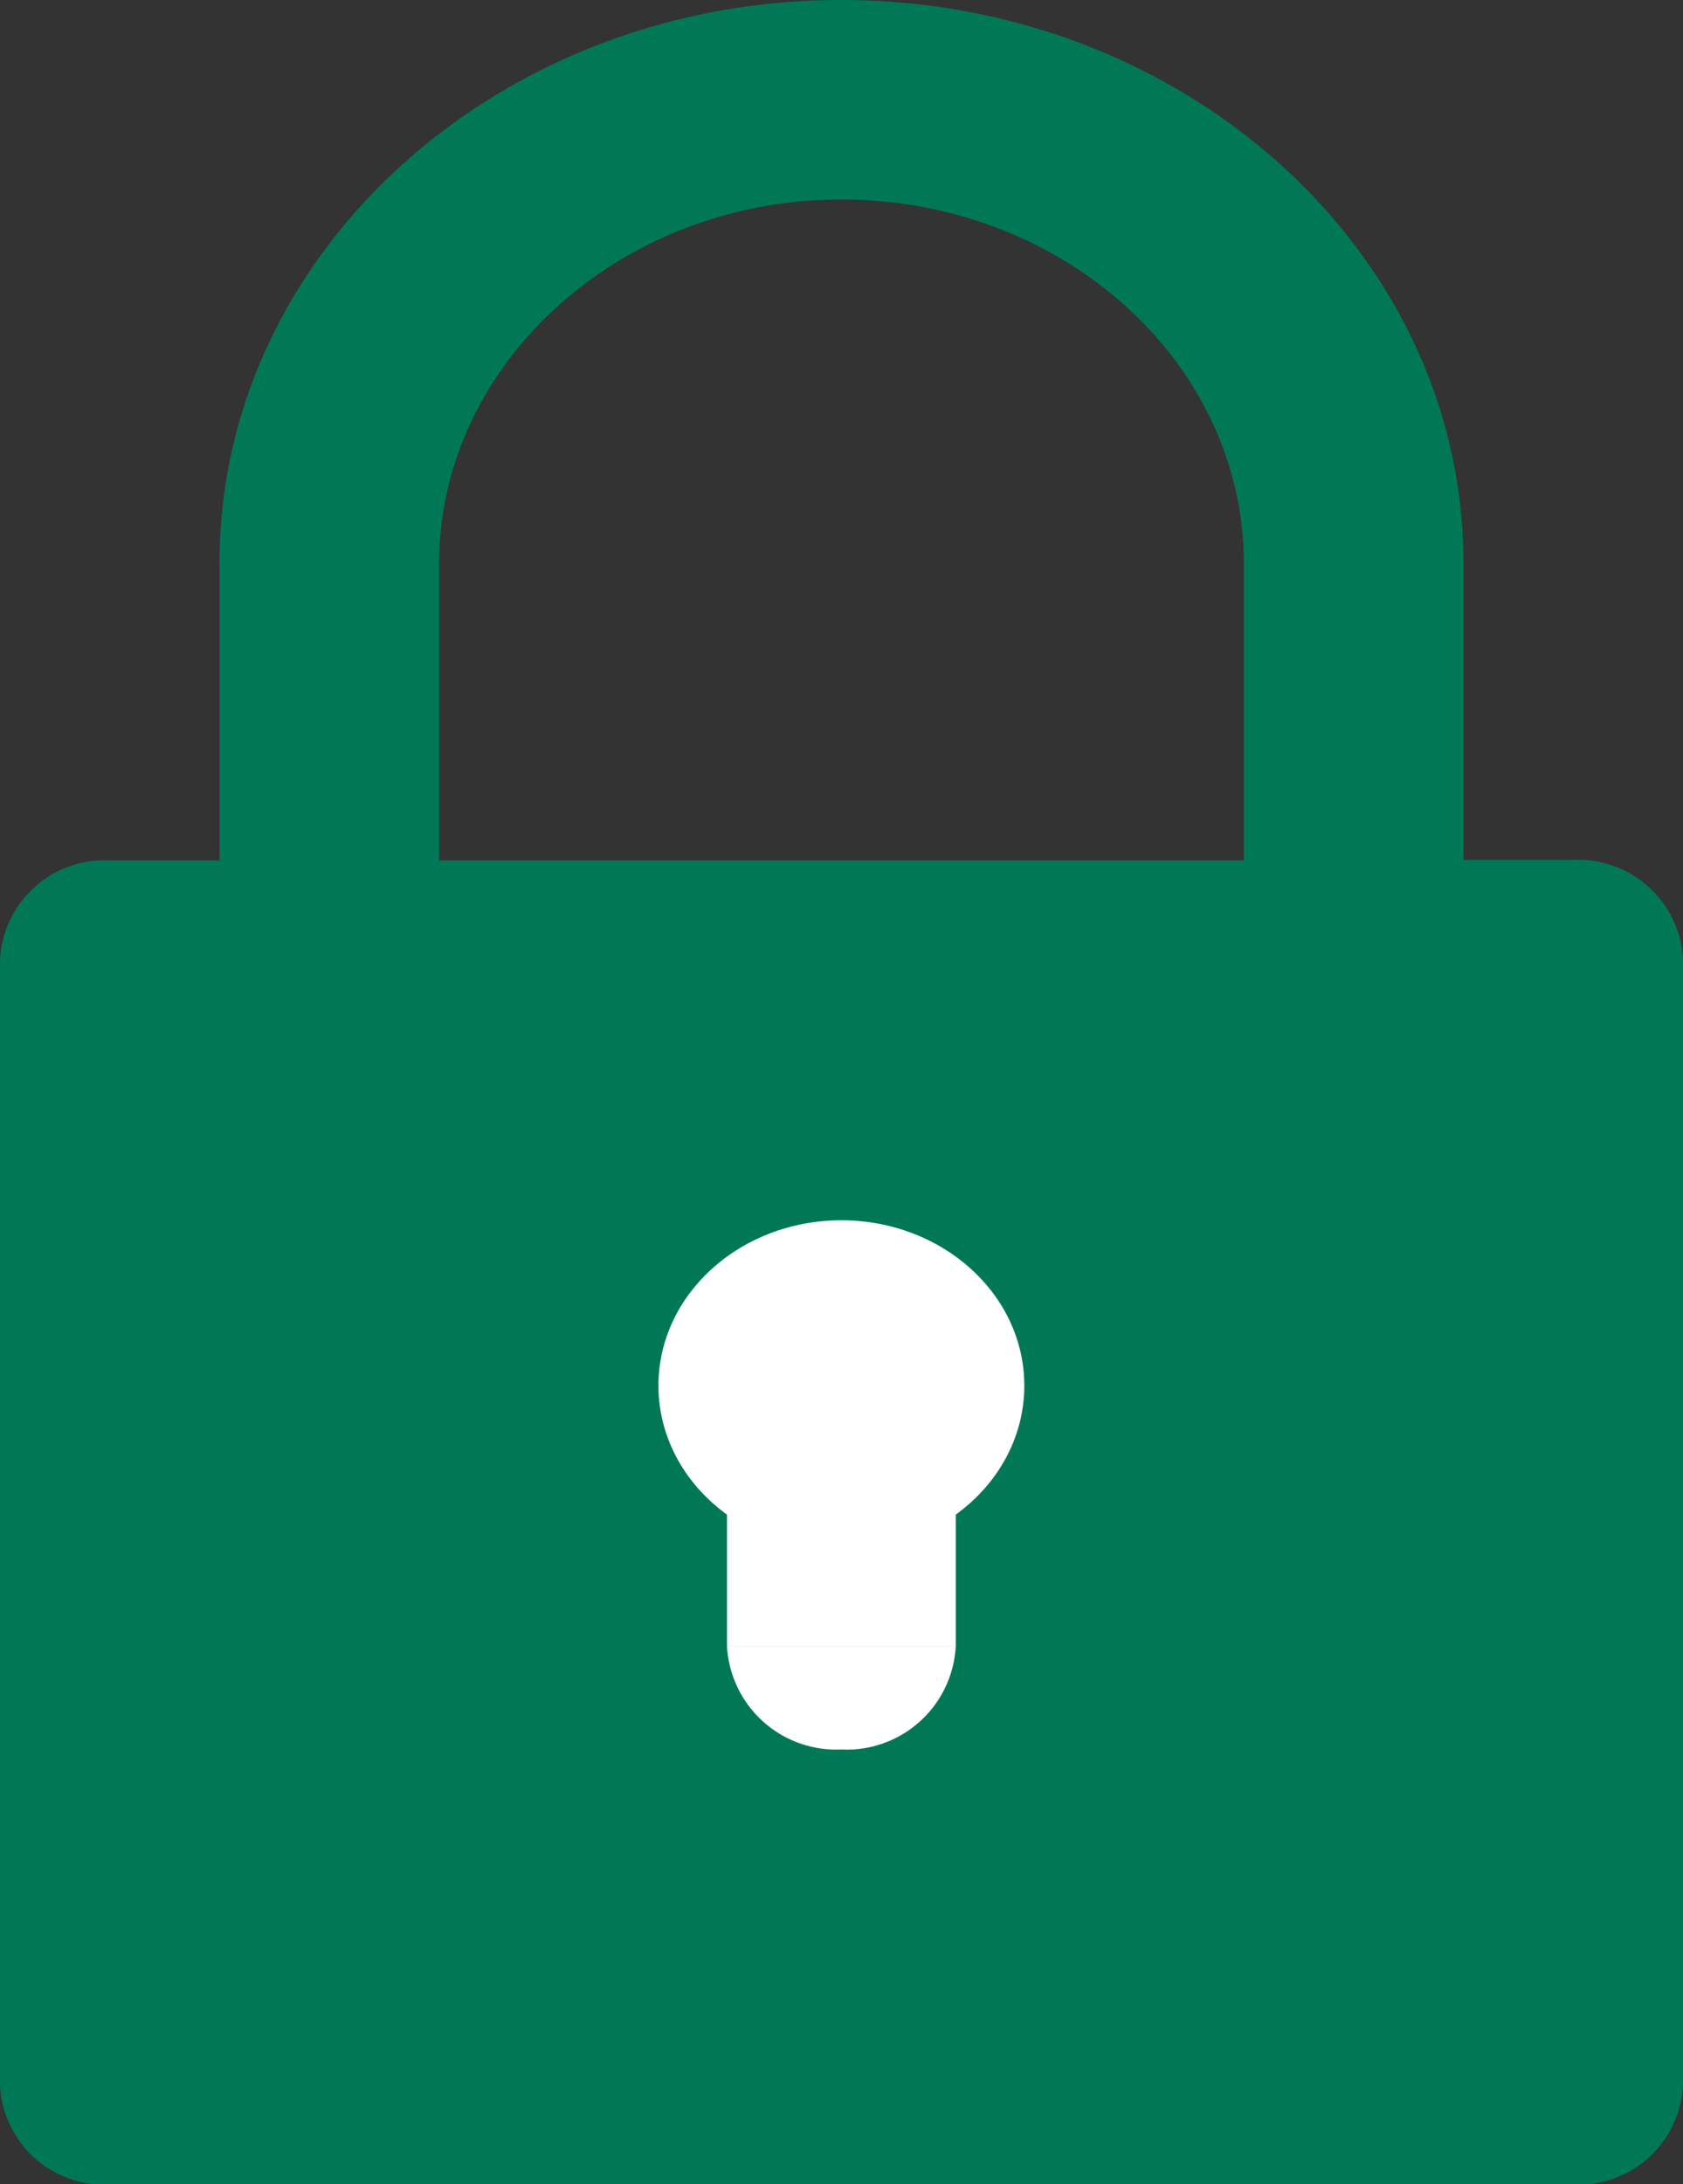
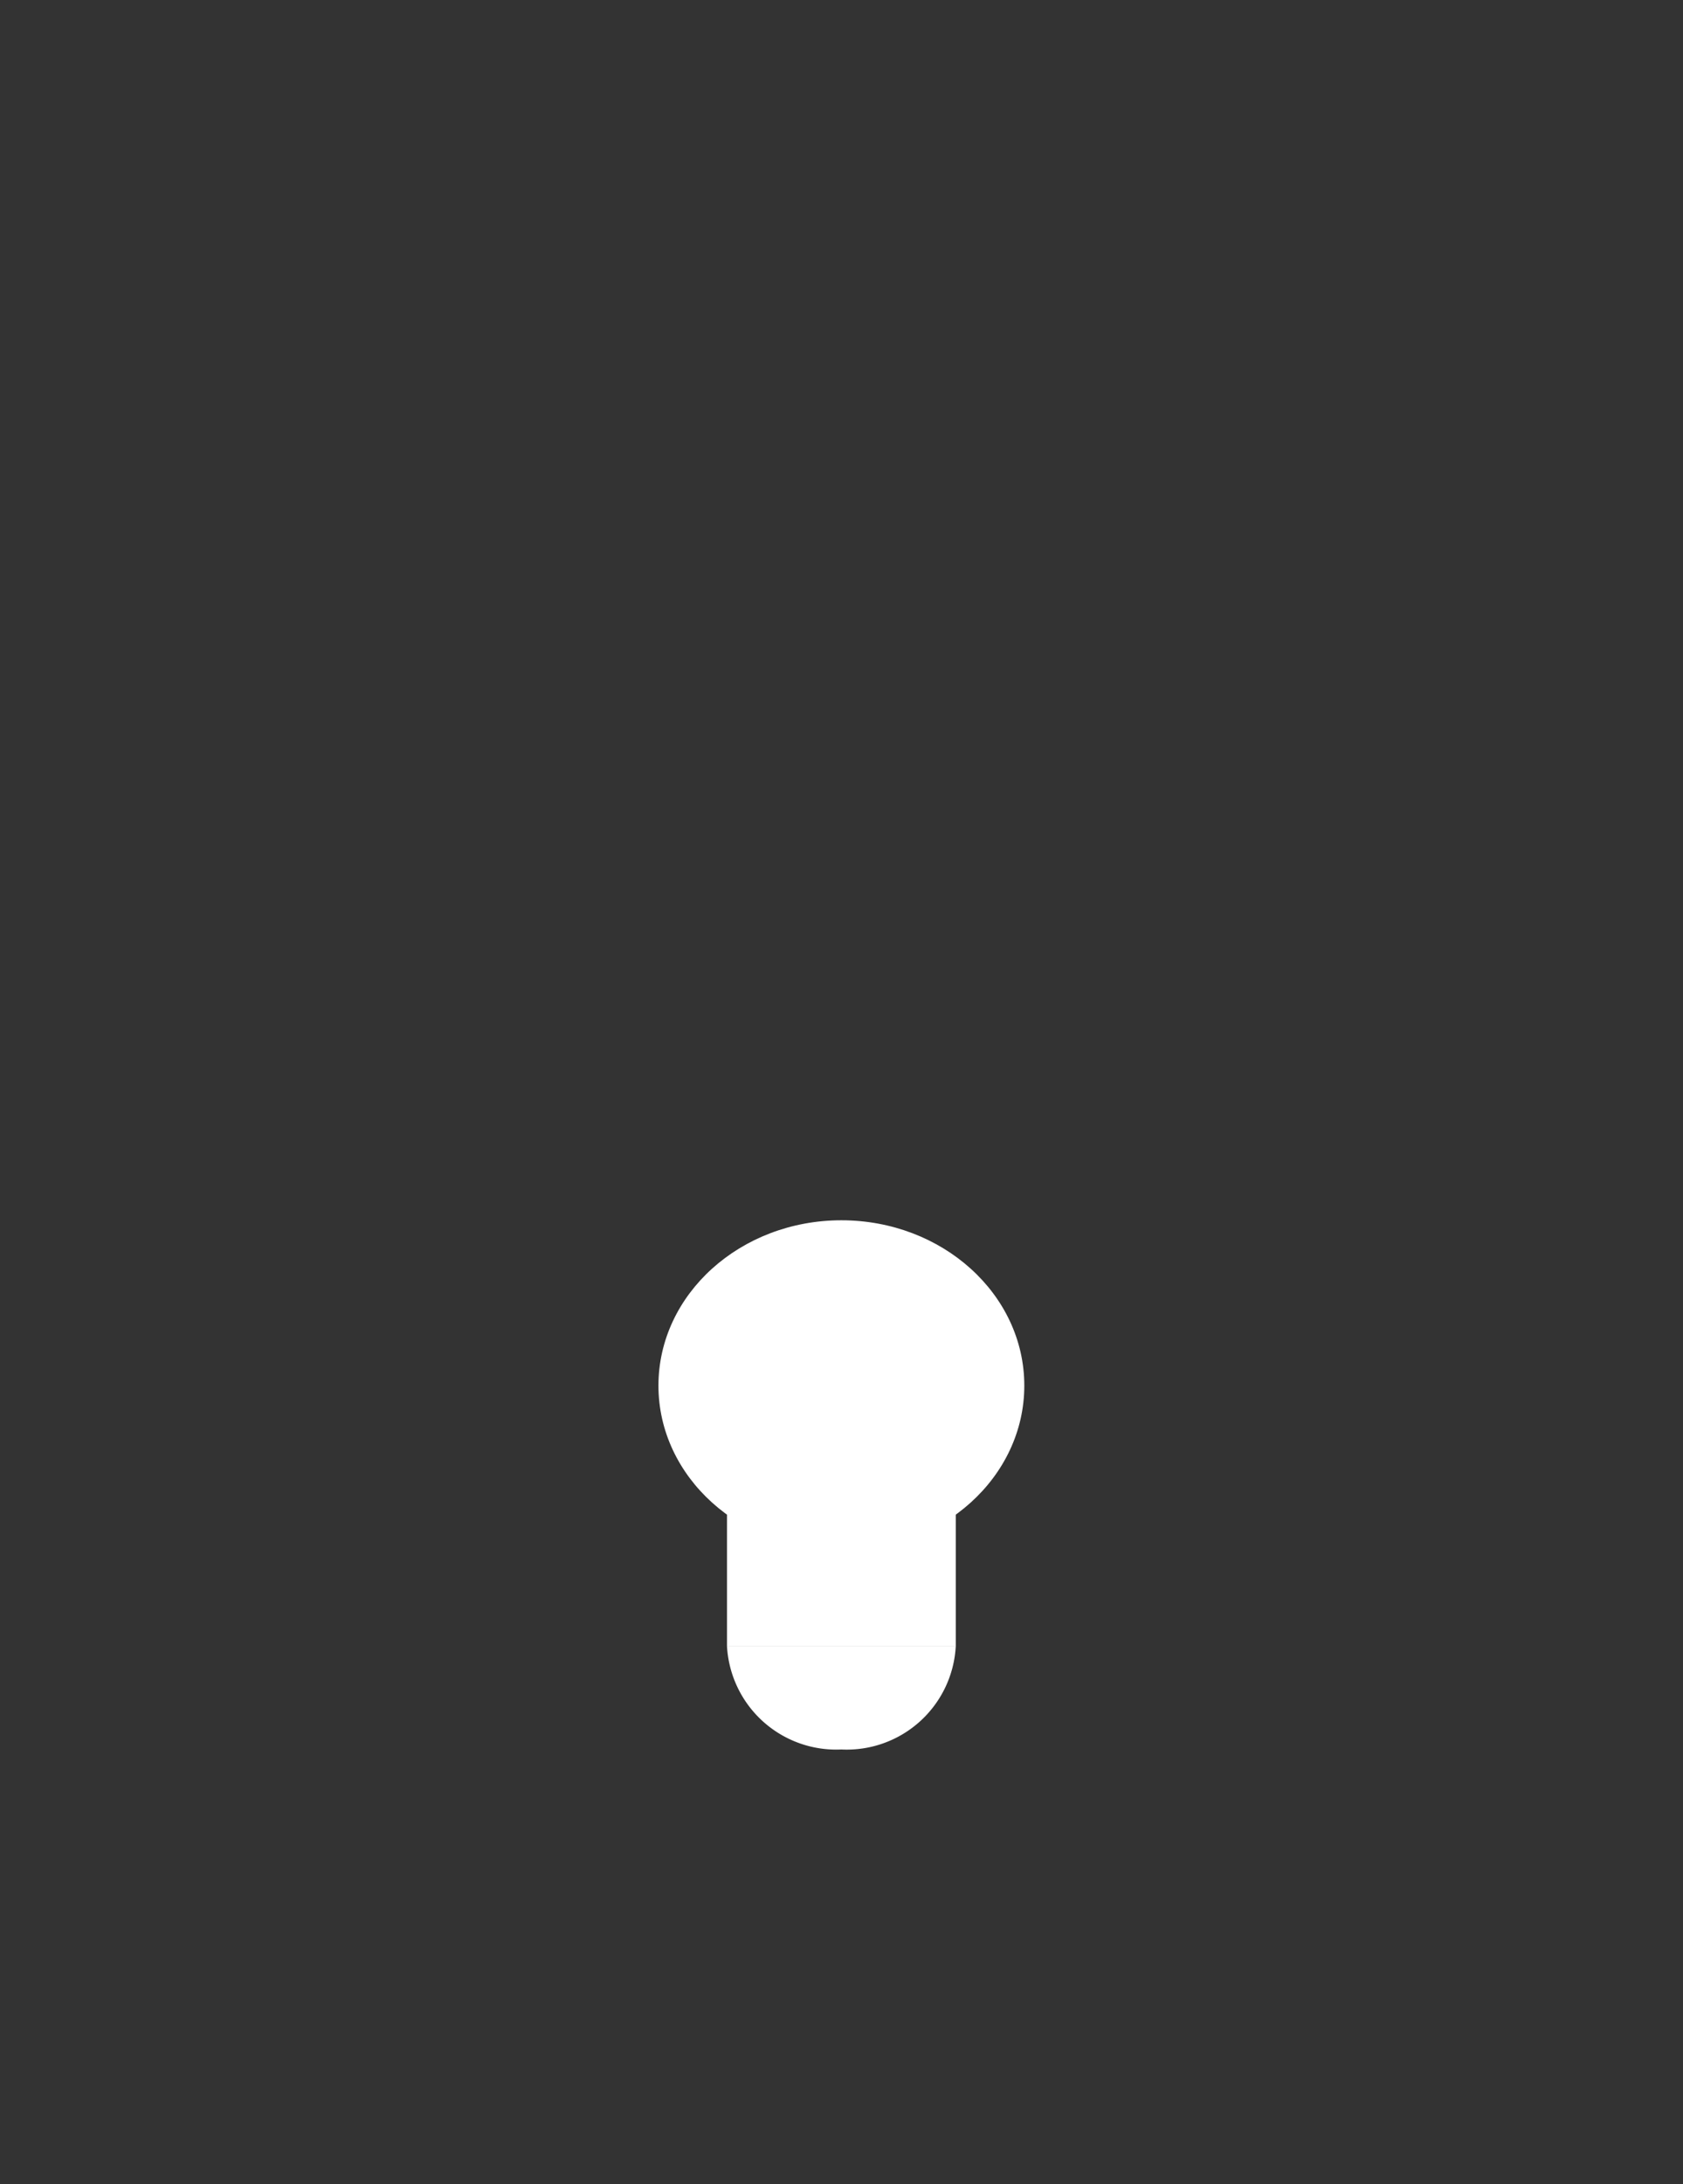
<svg xmlns="http://www.w3.org/2000/svg" viewBox="0 0 67.53 87.58">
  <rect x="0" y="0" width="67.53" height="87.58" fill="#333333" stroke="none" />
  <defs>
    <style>.cls-1{fill:#007856;}.cls-2{fill:#fff;}</style>
  </defs>
  <g id="Layer_2" data-name="Layer 2">
    <g id="Layer_1-2" data-name="Layer 1">
-       <path class="cls-1" d="M0,83.6a4.2,4.2,0,0,0,4.4,4H63.12a4.21,4.21,0,0,0,4.41-4V38.48a4.21,4.21,0,0,0-4.41-4h-4.4V22.56C58.72,10.12,47.52,0,33.76,0S8.81,10.12,8.81,22.56V34.5H4.4a4.2,4.2,0,0,0-4.4,4Zm17.62-61c0-8,7.24-14.6,16.14-14.6s16.15,6.55,16.15,14.6V34.5H17.62Z" />
      <path class="cls-2" d="M38.35,66a4.38,4.38,0,0,1-4.59,4.15A4.39,4.39,0,0,1,29.17,66" />
      <rect class="cls-2" x="29.17" y="57.71" width="9.18" height="8.3" />
      <ellipse class="cls-2" cx="33.76" cy="55.56" rx="7.34" ry="6.63" />
    </g>
  </g>
</svg>